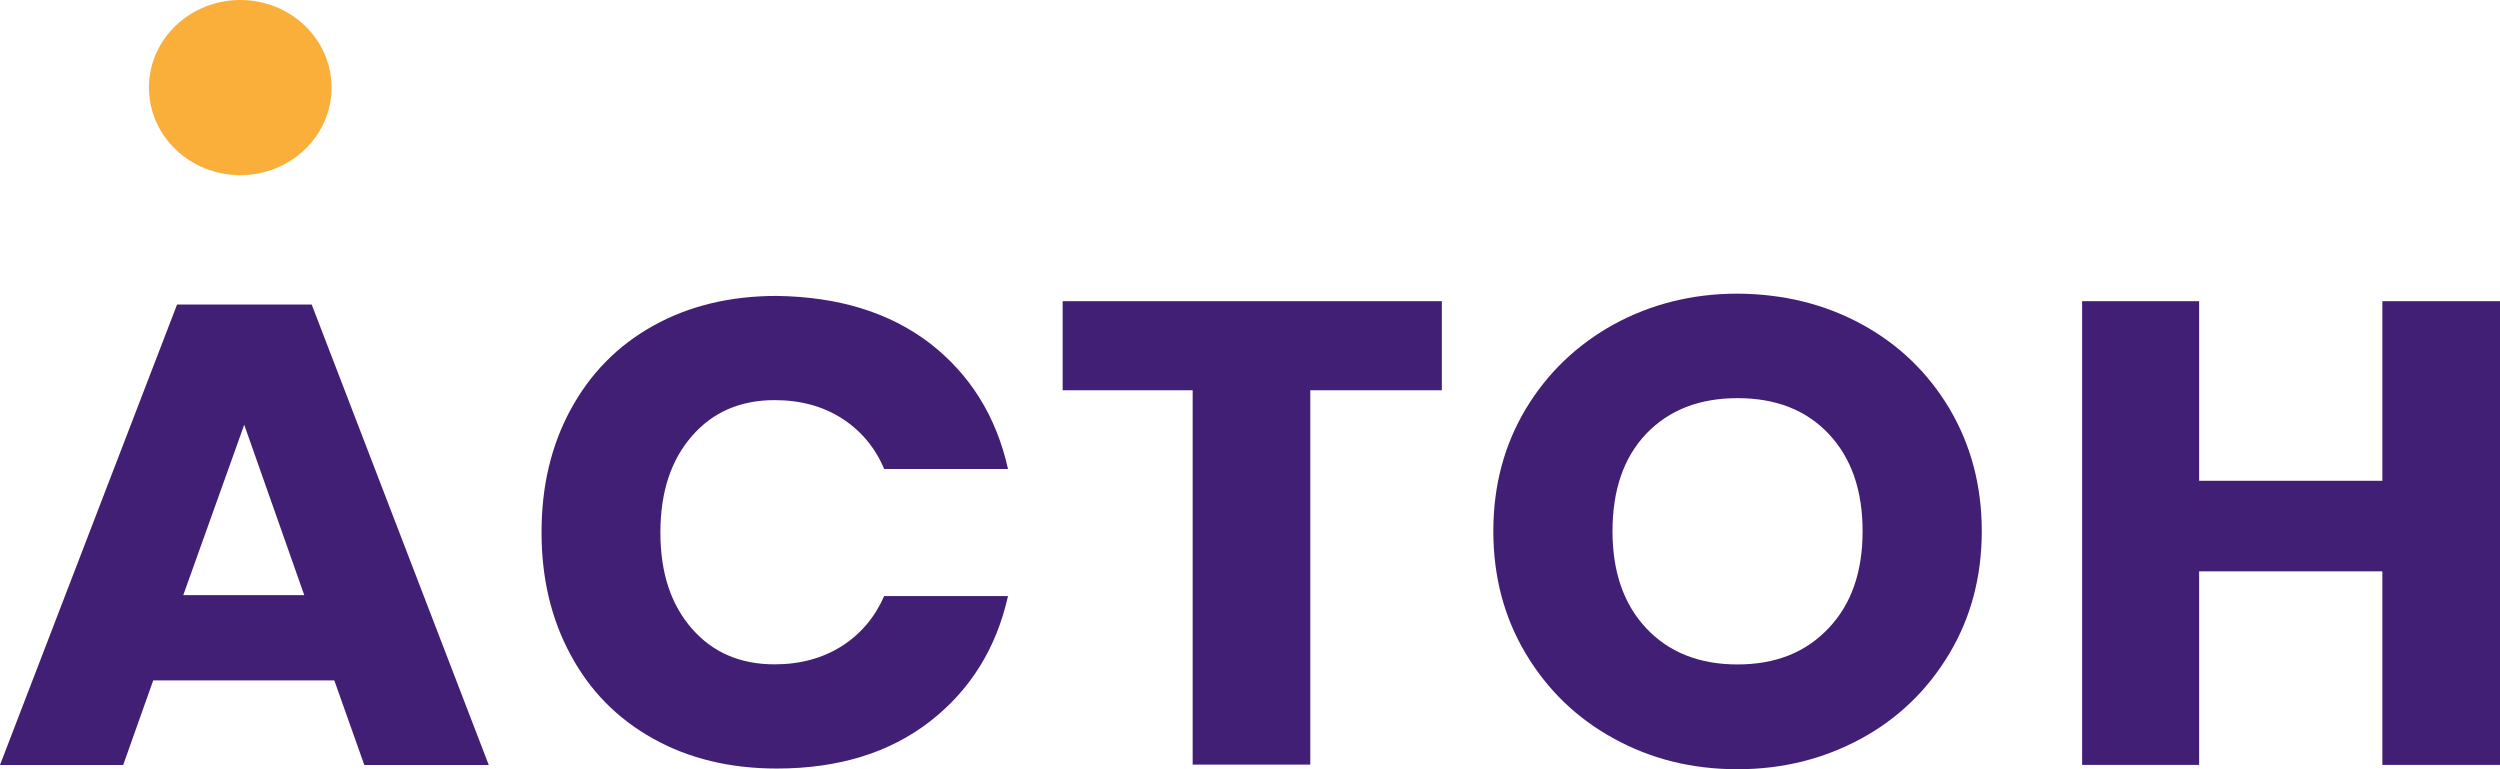
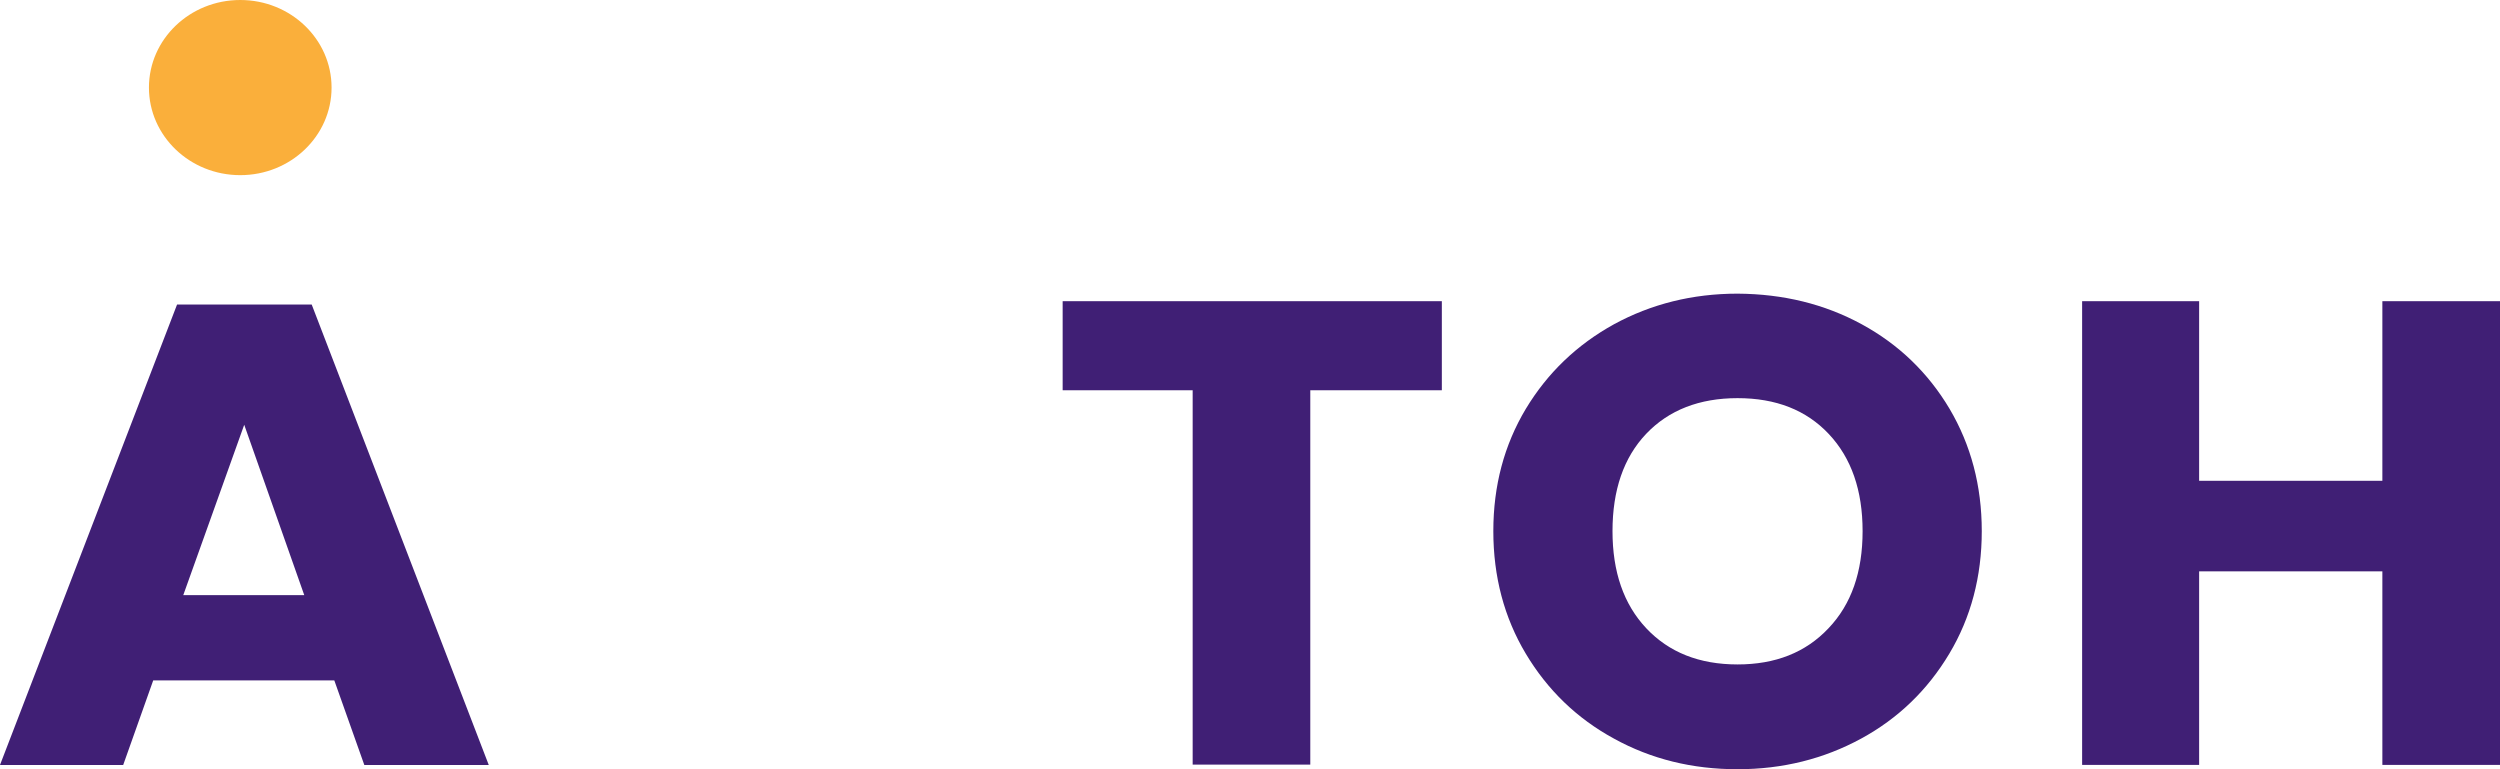
<svg xmlns="http://www.w3.org/2000/svg" width="260" height="80" viewBox="0 0 260 80" fill="none">
  <path d="M24.987 18.216C30.232 18.216 34.483 14.138 34.483 9.108C34.483 4.078 30.232 0 24.987 0C19.742 0 15.49 4.078 15.49 9.108C15.49 14.138 19.742 18.216 24.987 18.216Z" fill="#FAAF3B" />
  <path d="M34.767 70.758H15.935L12.812 79.557H0L18.414 31.672H32.417L50.831 79.557H37.889L34.767 70.758ZM31.644 61.897L25.399 44.176L19.058 61.897H31.644Z" fill="#401F75" />
-   <path d="M96.688 35.685C100.873 38.927 103.609 43.28 104.833 48.776H91.956C91.022 46.553 89.541 44.793 87.578 43.527C85.614 42.261 83.264 41.613 80.56 41.613C77.019 41.613 74.122 42.848 71.965 45.349C69.776 47.849 68.681 51.184 68.681 55.383C68.681 59.581 69.776 62.885 71.965 65.386C74.154 67.887 77.019 69.091 80.56 69.091C83.264 69.091 85.582 68.442 87.578 67.177C89.541 65.911 90.99 64.182 91.956 61.99H104.833C103.609 67.454 100.873 71.808 96.688 75.049C92.503 78.291 87.192 79.928 80.785 79.928C75.892 79.928 71.611 78.878 67.909 76.809C64.207 74.741 61.342 71.838 59.346 68.103C57.318 64.367 56.32 60.137 56.32 55.352C56.32 50.566 57.318 46.336 59.346 42.601C61.374 38.865 64.207 35.963 67.909 33.894C71.611 31.826 75.892 30.776 80.785 30.776C87.192 30.869 92.471 32.474 96.688 35.685Z" fill="#401F75" />
  <path d="M149.951 31.324V40.587H136.27V79.519H124.037V40.587H110.516V31.324H149.951Z" fill="#401F75" />
  <path d="M193.614 33.72C197.477 35.819 200.535 38.783 202.756 42.519C204.978 46.285 206.104 50.515 206.104 55.239C206.104 59.963 204.978 64.223 202.724 67.99C200.471 71.757 197.413 74.721 193.549 76.82C189.687 78.919 185.405 80 180.705 80C176.005 80 171.723 78.95 167.861 76.82C163.997 74.721 160.939 71.757 158.686 67.99C156.432 64.223 155.306 59.963 155.306 55.239C155.306 50.515 156.432 46.285 158.686 42.519C160.939 38.783 163.997 35.85 167.861 33.72C171.723 31.62 176.005 30.54 180.705 30.54C185.469 30.57 189.751 31.62 193.614 33.72ZM171.208 45.112C168.858 47.582 167.7 50.978 167.7 55.239C167.7 59.469 168.858 62.834 171.208 65.335C173.558 67.836 176.713 69.102 180.705 69.102C184.632 69.102 187.787 67.867 190.169 65.335C192.551 62.834 193.71 59.469 193.71 55.239C193.71 51.009 192.551 47.644 190.202 45.143C187.851 42.642 184.697 41.407 180.705 41.407C176.745 41.407 173.558 42.642 171.208 45.112Z" fill="#401F75" />
-   <path d="M260 31.324V79.55H247.766V59.42H228.71V79.55H216.541V31.324H228.71V50.003H247.766V31.324H260Z" fill="#401F75" />
+   <path d="M260 31.324V79.55H247.766V59.42H228.71V79.55H216.541V31.324H228.71V50.003H247.766V31.324Z" fill="#401F75" />
</svg>